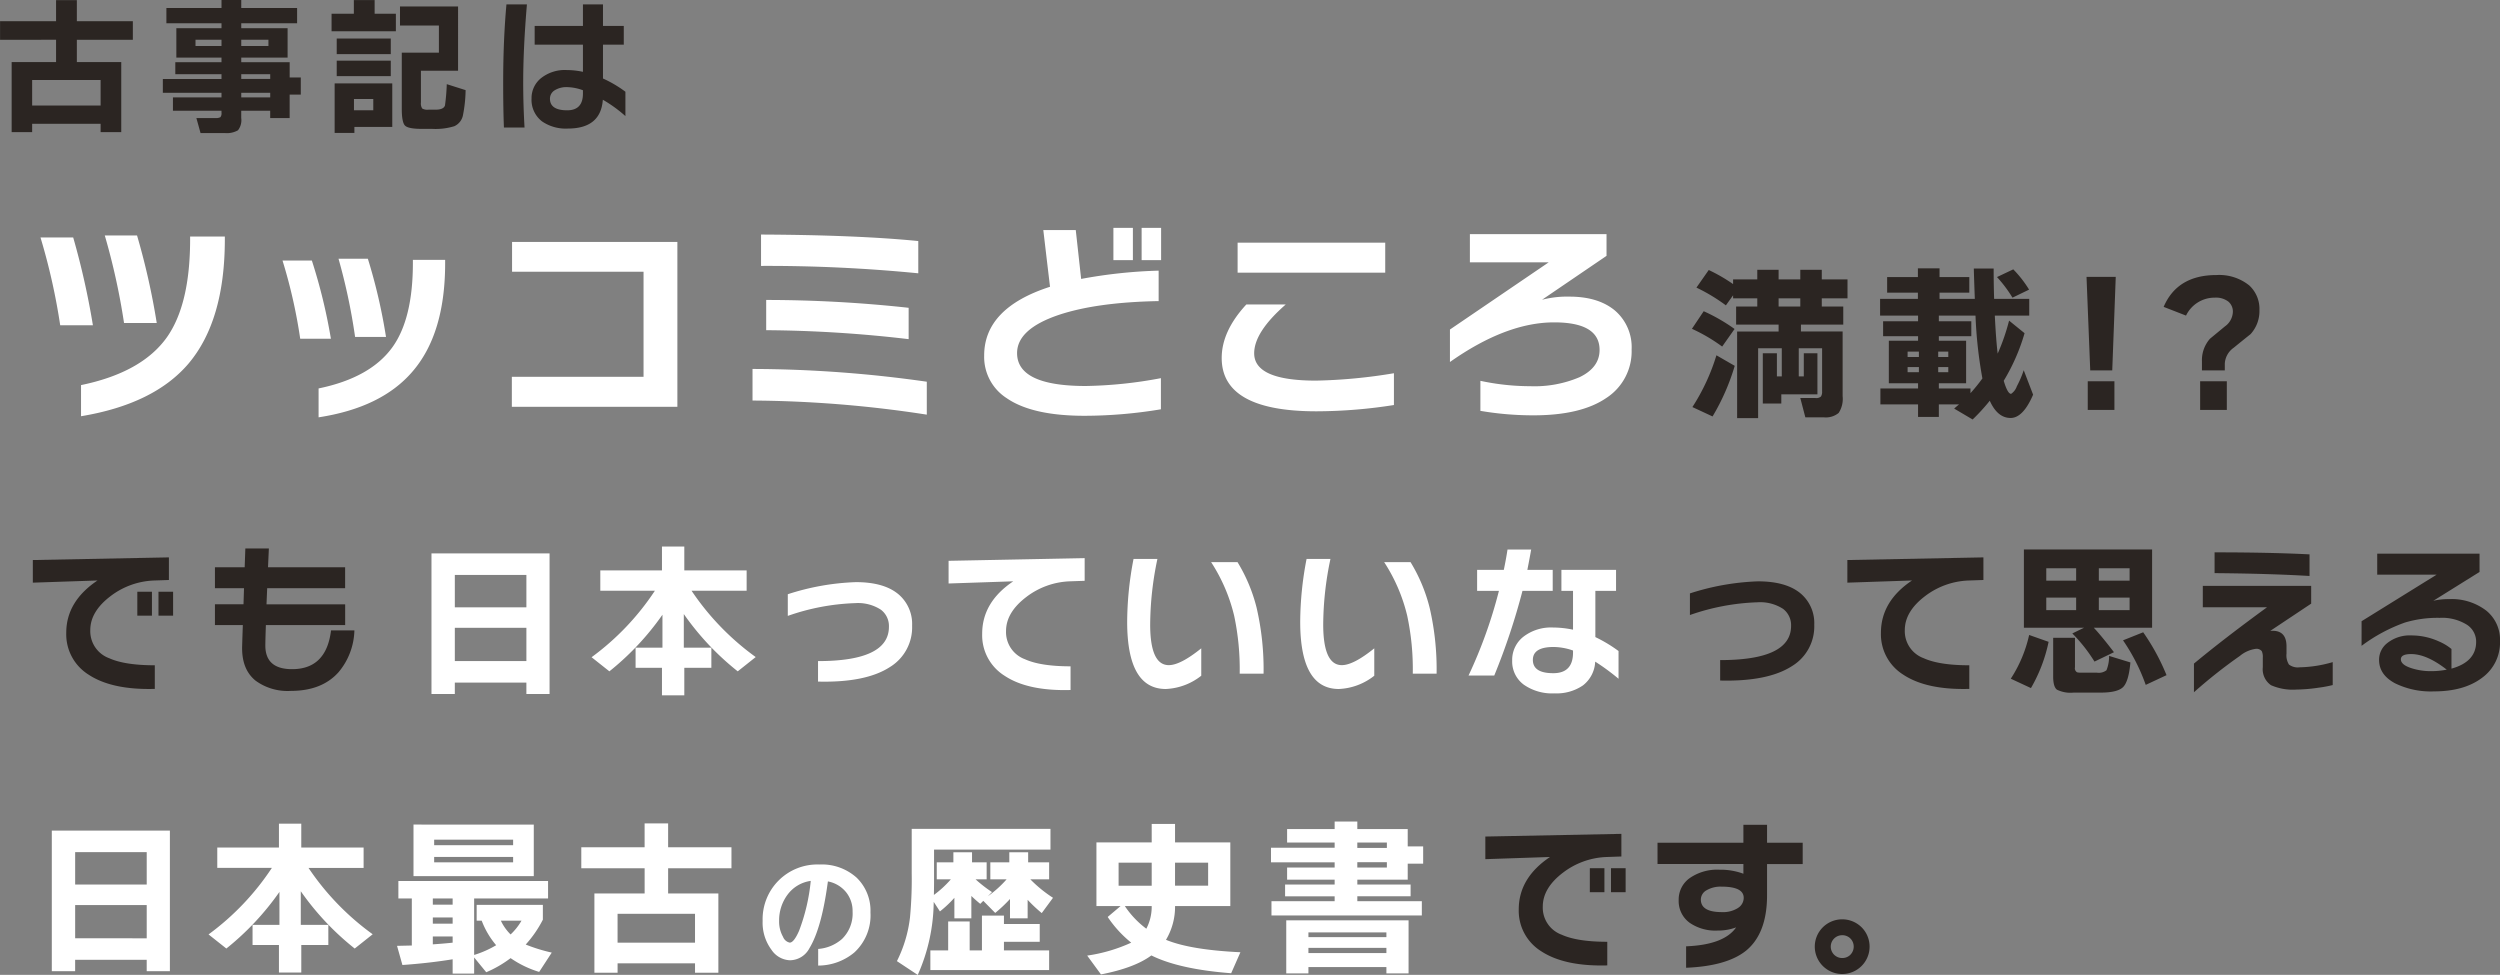
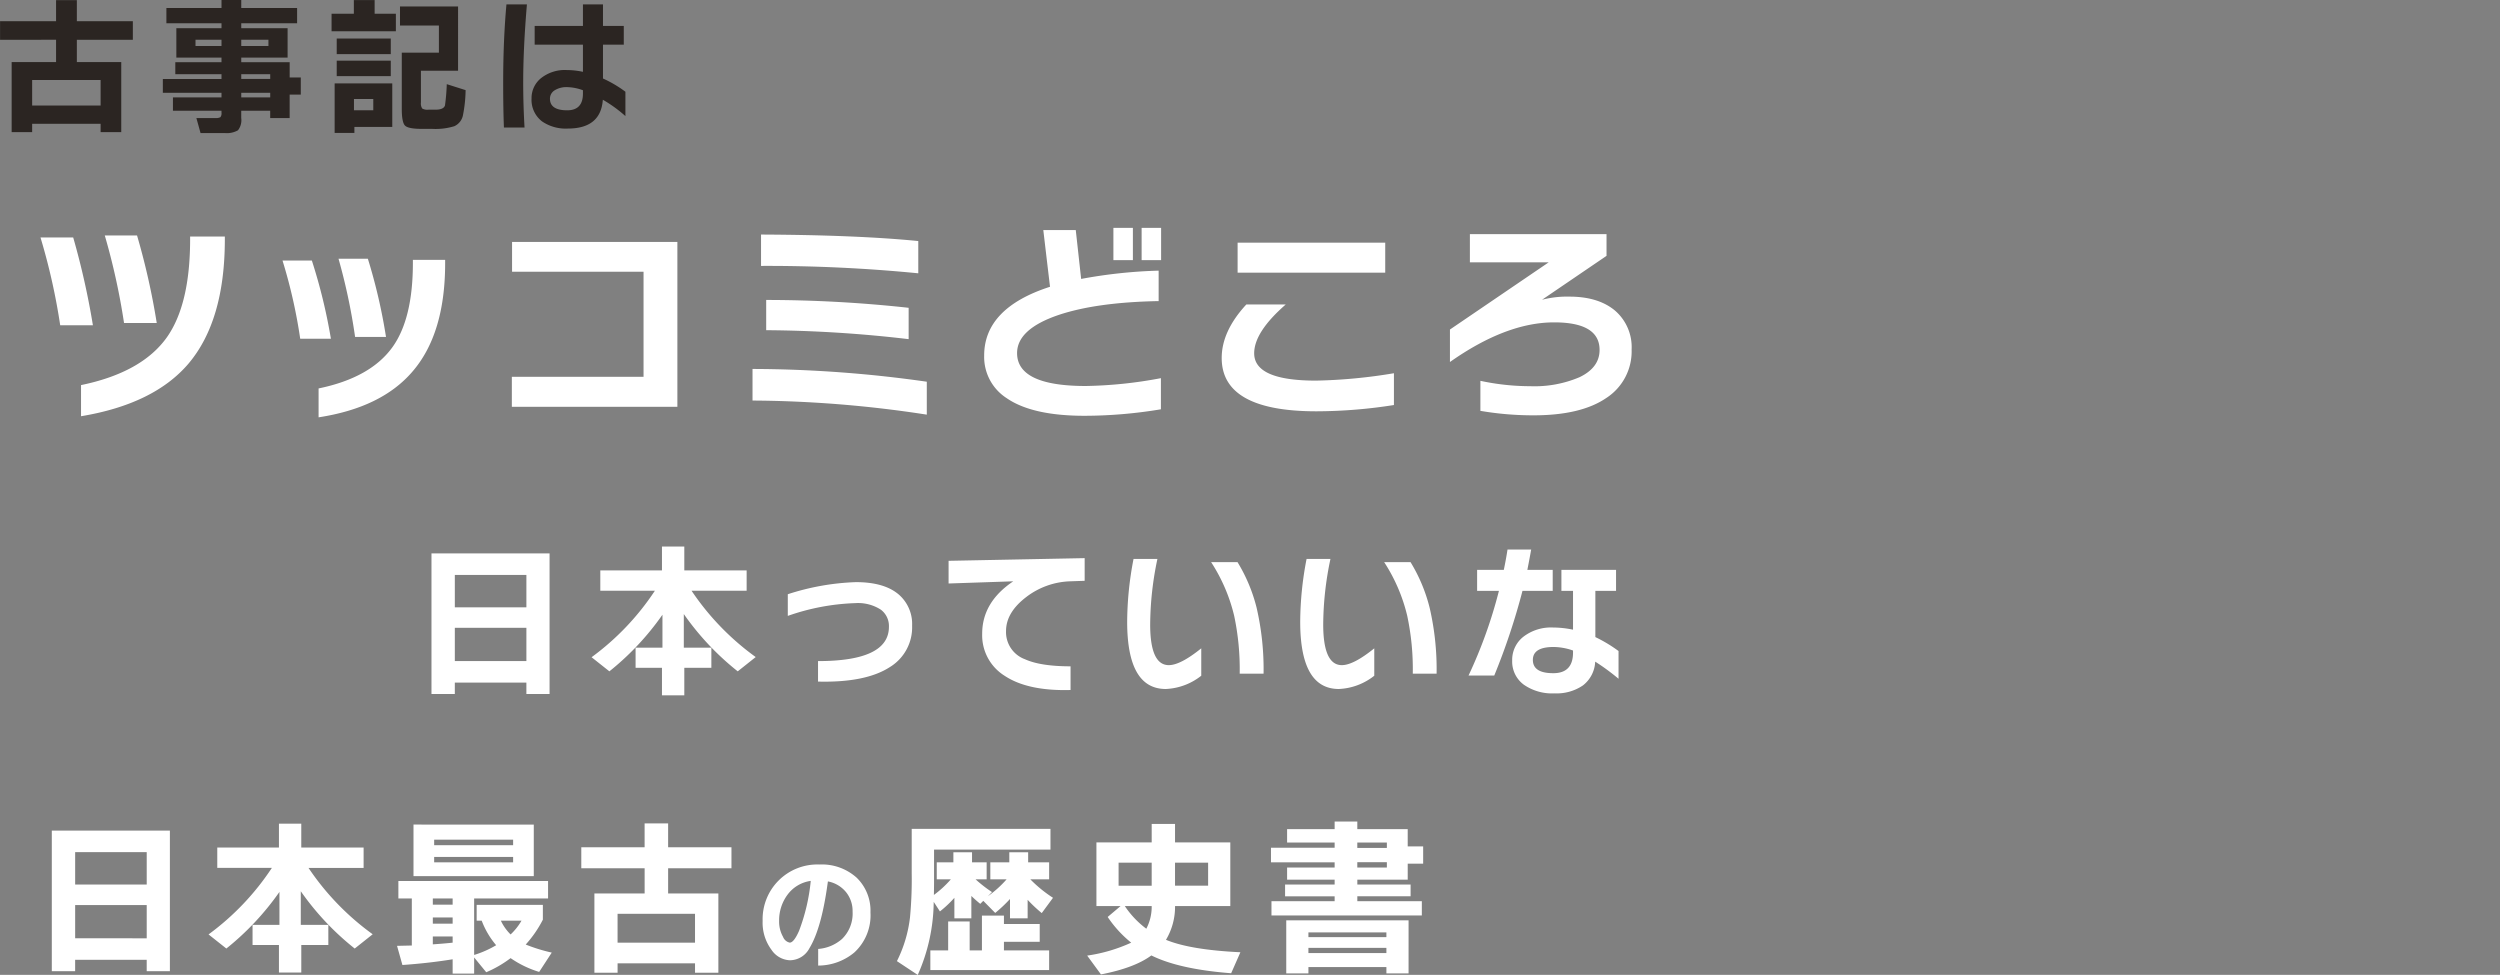
<svg xmlns="http://www.w3.org/2000/svg" id="_200_main_txt_01.svg" data-name="200%main_txt_01.svg" width="942.616" height="367.562" viewBox="0 0 471.308 183.781">
  <rect x="0" y="0" width="471.308" height="183.781" fill="#808080" stroke="none" />
  <defs>
    <style>
      .cls-1 {
        fill: #fff;
      }

      .cls-1, .cls-2 {
        fill-rule: evenodd;
      }

      .cls-2 {
        fill: #2b2522;
      }
    </style>
  </defs>
  <g id="グループ_122" data-name="グループ 122">
-     <path id="ツッコミどころ満載_でも日本っていいなって思える_日本最古の歴史書です_" data-name="ツッコミどころ満載!? でも日本っていいなって思える 日本最古の歴史書です。" class="cls-1" d="M767.146,242.731h-6.081a126.549,126.549,0,0,1,3.632,16.511h6.165a133.809,133.809,0,0,0-3.716-16.511h0Zm16.554,0.211h-6.546v0.507q0,12.288-4.392,18.5-4.729,6.63-16.173,8.994v5.87q13.723-2.28,20.227-9.881,6.883-8.107,6.884-23.479v-0.507Zm-28.589.169h-6.165a118.444,118.444,0,0,1,3.716,16.554h6.165a144,144,0,0,0-3.716-16.554h0Zm55.551,4.012H805.13a112.13,112.13,0,0,1,3.125,14.737h5.828a104.512,104.512,0,0,0-3.421-14.737h0Zm14.569,0.211H819.15v0.591q0,10.431-3.8,15.793-4.139,5.827-13.977,7.855v5.447q11.823-1.816,17.651-8.572,6.209-7.135,6.208-20.481v-0.633Zm-25.126.127h-5.532a98.061,98.061,0,0,1,3.336,14.737h5.785a103.669,103.669,0,0,0-3.589-14.737h0Zm68.908-3.505H837.848v5.616h24.788v19.805h-24.83v5.659h31.207v-31.08Zm45.416-.169q-11.487-1.14-29.644-1.225v5.912a291.3,291.3,0,0,1,29.644,1.394v-6.081Zm-1.816,12.584a248.056,248.056,0,0,0-26.857-1.478v5.7a241.154,241.154,0,0,1,26.857,1.689v-5.912Zm3.421,13.935A235.74,235.74,0,0,0,883.18,267.9v5.954a222.277,222.277,0,0,1,32.854,2.661v-6.208ZM960.208,241.3h-3.673v6.081h3.673V241.3Zm-5.32,0h-3.674v6.081h3.674V241.3Zm5.278,28.335a81.8,81.8,0,0,1-14.146,1.478q-12.965,0-12.964-6.207,0-4.518,7.812-7.179,7.179-2.407,18.876-2.618v-5.743a93.429,93.429,0,0,0-14.611,1.562l-1.014-9.205H938q0.929,7.9,1.267,10.683-12.414,4.012-12.415,12.964a9.232,9.232,0,0,0,4.223,8.024q4.813,3.335,14.695,3.336a88.08,88.08,0,0,0,14.4-1.225v-5.87Zm42.294-25.548H974.629v5.659h27.831v-5.659Zm1.64,24.619a99.258,99.258,0,0,1-14.691,1.394q-11.655,0-11.655-5.152,0-4.011,5.954-9.206h-7.432q-4.645,5.027-4.645,10.093,0,10.05,17.862,10.05A95.037,95.037,0,0,0,1004.1,274.7v-6Zm41.56-11.908q-3.135-2.534-8.49-2.534a18.775,18.775,0,0,0-5.15.592l12.16-8.277v-4.1h-25.76v5.32h14.86l-18.62,12.669v6.123q10.605-7.474,19.64-7.474,8.565,0,8.57,5.194,0,3.336-3.8,5.151a21.643,21.643,0,0,1-9.25,1.69,44.925,44.925,0,0,1-9.42-1.014V275.8a59.021,59.021,0,0,0,10.01.844q8.955,0,13.73-3.272a10.47,10.47,0,0,0,4.77-9.143,9.09,9.09,0,0,0-3.25-7.432h0ZM844.92,302.674H822.655v26.508h4.4v-2.153h13.492v2.153h4.371V302.674ZM827.057,312.84v-6.112h13.492v6.112H827.057Zm0,10.135V316.7h13.492v6.271H827.057Zm39.146-2.534h-5.068v3.8h4.973v5.194h4.212v-5.194h5.1v-3.8h-5.194v-6.334a51.226,51.226,0,0,0,10.166,10.8l3.389-2.692a49.326,49.326,0,0,1-12.1-12.51H882.07v-3.832H870.32v-4.5h-4.212v4.5H854.484v3.832h10.294a48.892,48.892,0,0,1-11.94,12.541l3.357,2.661A51.28,51.28,0,0,0,866.2,314.234v6.207Zm44.593-9.976q-2.726-2.376-8.14-2.375a46.369,46.369,0,0,0-12.827,2.28v4.085a42.346,42.346,0,0,1,12.732-2.407,7.936,7.936,0,0,1,4.814,1.236,3.851,3.851,0,0,1,1.52,3.23q0,6.461-13.365,6.461v3.864q8.963,0.222,13.524-2.724a8.77,8.77,0,0,0,4.212-7.823,7.338,7.338,0,0,0-2.47-5.827h0Zm35-6.9-25.654.506v4.276l12.194-.412q-5.861,3.927-5.859,9.882a8.994,8.994,0,0,0,4.212,7.917q4.371,2.914,12.447,2.692v-4.465q-5.638,0-8.583-1.331a5.448,5.448,0,0,1-3.579-5.32q0-3.516,3.832-6.429a14.344,14.344,0,0,1,8.235-2.946l2.755-.095v-4.275Zm32.431,9.406a30.8,30.8,0,0,0-3.61-8.646H969.64a32.243,32.243,0,0,1,4.339,10.1,48.479,48.479,0,0,1,1.045,10.926h4.5a51.579,51.579,0,0,0-1.3-12.383h0Zm-10.451,7.6q-3.929,3.166-6.113,3.167-3.516,0-3.515-7.664a60.784,60.784,0,0,1,1.362-12.352h-4.5a63.336,63.336,0,0,0-1.2,11.845q0,12.669,7.284,12.668a11.564,11.564,0,0,0,6.683-2.5v-5.162Zm43.068-7.6a30.686,30.686,0,0,0-3.61-8.646h-4.97a32.2,32.2,0,0,1,4.34,10.1,48.276,48.276,0,0,1,1.05,10.926h4.49a51.372,51.372,0,0,0-1.3-12.383h0Zm-10.45,7.6q-3.924,3.166-6.11,3.167-3.514,0-3.515-7.664a60.855,60.855,0,0,1,1.362-12.352h-4.5a63.336,63.336,0,0,0-1.2,11.845q0,12.669,7.284,12.668a11.546,11.546,0,0,0,6.68-2.5v-5.162Zm46.05,0.507a27.1,27.1,0,0,0-4.37-2.629v-8.71h3.9v-3.958h-10.3v3.958h2.19v7.316a18.742,18.742,0,0,0-3.77-.411,8.539,8.539,0,0,0-5.57,1.726,5.532,5.532,0,0,0-2.13,4.513,5.412,5.412,0,0,0,2.22,4.56,9.322,9.322,0,0,0,5.77,1.616,8.77,8.77,0,0,0,5.35-1.5,5.983,5.983,0,0,0,2.31-4.481,41.617,41.617,0,0,1,4.4,3.23v-5.225Zm-12.41-15.3h-4.78q0.4-2.026.72-3.833h-4.46c-0.21,1.373-.45,2.65-0.7,3.833h-5.03v3.958h4.11a88.675,88.675,0,0,1-5.73,15.963h4.85a124.479,124.479,0,0,0,5.32-15.963h5.7v-3.958Zm0.09,19.477q-3.825,0-3.83-2.5,0-2.437,3.9-2.438a11.267,11.267,0,0,1,3.67.665v0.38q0,3.9-3.74,3.895h0ZM773.343,354.931H751.078V381.44h4.4v-2.154h13.491v2.154h4.371V354.931ZM755.481,365.1v-6.112h13.491V365.1H755.481Zm0,10.135v-6.271h13.491v6.271H755.481Zm38.512-2.534h-5.068v3.8H793.9v5.194h4.212V376.5h5.1v-3.8h-5.194v-6.334a51.2,51.2,0,0,0,10.166,10.8l3.389-2.692a49.326,49.326,0,0,1-12.1-12.51H809.86V358.13H798.11v-4.5H793.9v4.5H782.274v3.832h10.293a48.877,48.877,0,0,1-11.94,12.542l3.358,2.66a51.28,51.28,0,0,0,10.008-10.673V372.7Zm47.949-18.907H819.266v9.723h22.676v-9.723Zm-18.78,3.895v-1.045h14.885v1.045H823.162Zm0,3.231V359.9h14.885v1.014H823.162Zm12.573,10.99h3.895a11.285,11.285,0,0,1-2.058,2.6,9,9,0,0,1-1.837-2.6h0Zm-12.827,2.977h3.737v1.171q-1.425.159-3.737,0.317v-1.488Zm3.737,7H830.7v-3.04l2.281,2.787a21.475,21.475,0,0,0,4.592-2.661,19.287,19.287,0,0,0,5.384,2.6l2.375-3.642a31.231,31.231,0,0,1-4.909-1.52,21.521,21.521,0,0,0,3.231-4.687v-2.788H831.174v2.978h0.95a15.76,15.76,0,0,0,2.724,4.624,18.886,18.886,0,0,1-4.149,1.836V367.726h13.935v-3.294H816.416v3.294h2.533v8.868q-1.3.031-2.787,0.063l1.014,3.611q5-.349,9.469-1.077v2.692ZM822.908,368.9v-1.172h3.737V368.9h-3.737Zm0,3.579v-1.172h3.737v1.172h-3.737Zm53.831-5.7H867.27v-4.751h11.94v-3.959H867.27v-4.5h-4.434v4.5H850.9v3.959h11.94v4.751h-9.47v14.949h4.371v-1.774h14.6v1.774h4.4V366.776Zm-19,9.279v-5.447h14.6v5.447h-14.6Zm45.136-12.193a9.806,9.806,0,0,0-7.1-2.541,10.316,10.316,0,0,0-10.688,10.641,8.548,8.548,0,0,0,1.686,5.463,4.363,4.363,0,0,0,3.468,1.948,4.192,4.192,0,0,0,3.682-2.3q2.3-3.777,3.468-12.566a5.793,5.793,0,0,1,3.491,2.115,5.665,5.665,0,0,1,1.164,3.586,6.687,6.687,0,0,1-2,5.155,7.7,7.7,0,0,1-4.489,1.876v3.136a10.661,10.661,0,0,0,6.817-2.471,9.5,9.5,0,0,0,3.04-7.553,8.637,8.637,0,0,0-2.541-6.485h0Zm-10.927,9.976q-0.973,2.209-1.758,2.21a1.745,1.745,0,0,1-1.258-1.093,5.823,5.823,0,0,1-.737-2.993,8.078,8.078,0,0,1,1.544-4.893,6.567,6.567,0,0,1,4.418-2.661,36.1,36.1,0,0,1-2.209,9.43h0Zm29.288-2.375h3.2v-4.212q0.823,0.792,1.678,1.488l0.57-.57,2.249,2.281a26.554,26.554,0,0,0,2.787-2.629v3.642h3.326v-3.484a27.86,27.86,0,0,0,2.66,2.5l2.122-2.882a24.756,24.756,0,0,1-4.276-3.484H939.1v-3.2h-3.958v-1.9H931.59v1.9h-3.578v3.2h3.072a20.791,20.791,0,0,1-3.547,3.2l0.791-.792a25.577,25.577,0,0,1-3.1-2.407h2.09v-3.2h-2.756v-1.9h-3.515v1.9h-3.135v3.2h2.66a19.528,19.528,0,0,1-3.2,2.946q0.031-1.488.032-3.1V358.51H939.35v-3.9H913.19v8.33a76.6,76.6,0,0,1-.317,8.3,24.693,24.693,0,0,1-2.471,8.3l3.928,2.6a34.521,34.521,0,0,0,3.008-13.777l1.172,1.806a21.241,21.241,0,0,0,2.724-2.566v3.864Zm17.862,6.049h-8.519V375.9h6.746V372.54h-6.746v-1.584h-4.149v6.556h-2.312v-5.447h-4.054v5.447h-3.357v3.706H939.1v-3.706Zm14.268-8.361h5.068a8.938,8.938,0,0,1-1.014,4.276,17.373,17.373,0,0,1-4.054-4.276h0Zm19.89,0v-12h-10.42v-3.484h-4.4v3.484h-10.42v12h4.56l-2.438,2.059a21.71,21.71,0,0,0,4.434,4.845,30.211,30.211,0,0,1-8.3,2.439l2.6,3.547q6.335-1.234,9.5-3.579,5.226,2.6,15.044,3.358l1.742-3.959q-9.438-.444-14.03-2.344a12.169,12.169,0,0,0,1.71-6.366h10.42Zm-14.822-3.832h-6.24V360.98h6.24v4.339Zm4.4,0V360.98h6.239v4.339h-6.239Zm46.776-7.411h-2.91v-3.262h-9.5v-1.425h-4.276v1.425h-8.963v2.534h8.963v0.981h-12v2.756h12V361.9h-8.963v2.28h8.963V365.1h-9.343v2.217h9.343v0.919H981.013v2.692h28.347v-2.692H997.2v-0.919h10.043V365.1H997.2v-0.918h9.5V361.17h2.91v-3.262Zm-12.413.285V357.18h5.573v1.013H997.2Zm0,3.706v-1.014h5.573V361.9H997.2Zm9.663,9.944H983.8v10.008h4.181v-1.2h14.7v1.2h4.18V371.843Zm-18.879,3.167v-0.886h14.7v0.886h-14.7Zm0,3.009v-0.982h14.7v0.982h-14.7Z" transform="translate(-741.312 -198.344)" />
-     <path id="ツッコミどころ満載_でも日本っていいなって思える_日本最古の歴史書です_のコピー" data-name="ツッコミどころ満載!? でも日本っていいなって思える 日本最古の歴史書です。 のコピー" class="cls-2" d="M1068.04,254.583h4.56v1.547h-3.99v3.412h8.01v1.3h-7.82v16.332h3.96V264h4.46V269.3h-0.92v-4.359h-2.66v9.477h3.49v-1.738h6.81v-7.739h-2.57V269.3h-0.95V264h4.4v8.119a1.619,1.619,0,0,1-.22.979,1.333,1.333,0,0,1-1.04.284h-2.85l0.95,3.633h3.42a3.812,3.812,0,0,0,2.86-.821,4.83,4.83,0,0,0,.75-3.159V260.837h-7.86v-1.3h7.98V256.13h-4.05v-1.547h4.85v-3.57h-4.85v-1.8h-4.05v1.8h-4.09v-1.8h-4.02v1.8h-4.56V251.9a31.859,31.859,0,0,0-4.59-2.653l-2.32,3.317a33.213,33.213,0,0,1,5.55,3.348l1.36-1.895v0.569Zm8.58,1.547v-1.547h4.09v1.547h-4.09Zm-14.12.885-2.22,3.317a31.745,31.745,0,0,1,5.7,3.348l2.34-3.317a34,34,0,0,0-5.82-3.348h0Zm2.4,8.308a38.83,38.83,0,0,1-4.53,9.761l3.8,1.769a41.627,41.627,0,0,0,4.18-9.54Zm55.96-16.2-3.07,1.453a24.217,24.217,0,0,1,2.92,3.885l3.13-1.516a21.257,21.257,0,0,0-2.98-3.822h0Zm-11.14,26.25,3.48,2.054a36.282,36.282,0,0,0,3.23-3.538q1.455,3.252,3.93,3.253c1.56,0,2.98-1.464,4.24-4.391l-1.77-4.612a19.39,19.39,0,0,1-1.3,3.033,2.771,2.771,0,0,1-1.08,1.422c-0.44,0-.9-0.822-1.39-2.464a37.233,37.233,0,0,0,3.93-8.972l-2.92-2.369a39.4,39.4,0,0,1-2.15,6.223q-0.315-2.622-.54-7.171h6.49v-3.159h-6.62q-0.09-2.811-.09-5.717h-3.74c0.04,1.622.11,3.527,0.19,5.717h-6.65v-1.168h5.61v-2.938h-5.61v-1.643h-4.08v1.643h-5.8v2.938h5.8v1.168h-7.13v3.159h7.16v1.074h-6.59v2.812h6.59v0.853h-5.51V270.6h5.51v0.98h-7.1v3h7.1v2.369h3.92v-2.369h3.81c-0.41.337-.71,0.6-0.92,0.789h0Zm3.23-16.458h-6.12v-1.074h6.91a83.166,83.166,0,0,0,1.3,11.846,32.52,32.52,0,0,1-2.25,2.78v-0.884h-5.96V270.6h5.14v-8.023h-5.14v-0.853h6.12V258.91Zm-6.24,6.729v-1.011h1.9v1.011h-1.9Zm0,2.874v-0.979h1.9v0.979h-1.9Zm-5.77-2.874v-1.011h2.13v1.011h-2.13Zm0,2.874v-0.979h2.13v0.979h-2.13Zm38.99,1.706h-5.03v5.4h5.03v-5.4Zm-5.26-19.68,0.7,17.627h4.15l0.66-17.627h-5.51Zm26.45,19.68h-5.03v5.4h5.03v-5.4Zm4.15-18.132a9.026,9.026,0,0,0-6.11-1.895q-7.38,0-9.95,6l4.22,1.642a5.965,5.965,0,0,1,5.41-3.38,3.836,3.836,0,0,1,2.57.743,2.444,2.444,0,0,1,.85,1.942,3.508,3.508,0,0,1-1.52,2.749l-2.79,2.306a6.072,6.072,0,0,0-1.52,4.233v1.737h4.31v-1.3a3.906,3.906,0,0,1,1.68-2.97c1.06-.863,2.11-1.716,3.17-2.558a6.435,6.435,0,0,0,1.68-4.518,6.022,6.022,0,0,0-2-4.738h0ZM773.945,309.9H771.19v4.517h2.755V309.9Zm-3.99,0H767.2v4.517h2.756V309.9Zm3.2-6.476-25.653.5v4.265l12.193-.411q-5.89,3.949-5.891,9.856a8.963,8.963,0,0,0,4.213,7.9q4.4,2.907,12.478,2.685v-4.454q-5.637,0-8.583-1.326a5.435,5.435,0,0,1-3.579-5.307q0-3.507,3.833-6.413a14.37,14.37,0,0,1,8.234-2.938l2.755-.095V303.42Zm30.563,13.773q-0.886,7.3-7.348,7.3-5,0-5.035-4.391,0-.948.1-3.917h14.948v-3.917H791.554l0.127-3.033h14.695v-3.948H791.839L792,301.746h-4.434l-0.127,3.538h-5.606v3.948h5.479l-0.095,3.033h-5.384v3.917h5.258q-0.1,2.874-.127,3.885-0.159,4.423,2.534,6.6a10.212,10.212,0,0,0,6.65,1.926q5.859,0,9-3.538a12.717,12.717,0,0,0,2.977-7.865h-4.4Zm277.154-6.887q-2.73-2.368-8.14-2.369a46.528,46.528,0,0,0-12.83,2.274v4.075a42.457,42.457,0,0,1,12.73-2.4,7.957,7.957,0,0,1,4.82,1.232,3.848,3.848,0,0,1,1.52,3.222q0,6.444-13.37,6.444v3.854q8.97,0.221,13.53-2.717a8.753,8.753,0,0,0,4.21-7.8,7.3,7.3,0,0,0-2.47-5.813h0Zm34.36-6.886-25.65.5v4.265l12.19-.411q-5.85,3.918-5.86,9.856a8.98,8.98,0,0,0,4.21,7.9q4.38,2.907,12.45,2.685v-4.454q-5.64,0-8.58-1.326a5.43,5.43,0,0,1-3.58-5.307q0-3.507,3.83-6.413a14.381,14.381,0,0,1,8.24-2.938l2.75-.095V303.42Zm30.12,14.12-3.8,1.516a35.972,35.972,0,0,1,4.28,8.4l3.92-1.832a40.763,40.763,0,0,0-4.4-8.087h0Zm-9.31-.853h10.99V301.935h-24.17v14.752h11.34l-2.21,1.074a29.906,29.906,0,0,1,4.18,5.307l3.67-1.769q-2.37-3.094-3.8-4.612h0Zm0.95-8.876v-2.338h5.8v2.338h-5.8Zm0,5.559V311h5.8v2.369h-5.8Zm-9.91-5.559v-2.338h5.63v2.338h-5.63Zm0,5.559V311h5.63v2.369h-5.63Zm11.84,8.624a6.921,6.921,0,0,1-.49,2.7,2.352,2.352,0,0,1-1.82.458h-2.95a3.209,3.209,0,0,1-.76-0.063,0.868,0.868,0,0,1-.41-0.948v-5.559h-4.11v7.265c0,1.306.23,2.143,0.71,2.512a5.79,5.79,0,0,0,3.15.552h5.1c2.13,0,3.55-.353,4.24-1.058s1.15-2.248,1.36-4.628Zm-15.07-3.948a24.967,24.967,0,0,1-3.46,8.244l3.8,1.769a29.137,29.137,0,0,0,3.33-8.718Zm52.86-15.195q-7.425-.38-17.9-0.379v3.917q10.515,0.094,17.9.537v-4.075Zm4.37,20.312a23.579,23.579,0,0,1-6.21.979,2.772,2.772,0,0,1-2.04-.521,3.26,3.26,0,0,1-.46-2.069v-1.358c0-1.959-.88-2.938-2.63-2.938a2.624,2.624,0,0,0-.45.031l7.73-5.149V308.79h-20.43v4.043h12.1q-8.1,5.908-13.77,10.614v5.4a95.353,95.353,0,0,1,8.67-6.855,5.952,5.952,0,0,1,2.98-1.326,1.261,1.261,0,0,1,1.14.442,2.634,2.634,0,0,1,.19,1.232v1.8a3.642,3.642,0,0,0,1.55,3.38,10.168,10.168,0,0,0,4.82.822,29.778,29.778,0,0,0,4.11-.348,23.7,23.7,0,0,0,2.7-.5v-4.328Zm28.9-9.745a10.756,10.756,0,0,0-6.96-2.133,12.583,12.583,0,0,0-2.97.316l8.71-5.433v-3.443h-19.29v3.948h11.21l-14.16,8.782V320.1a30.988,30.988,0,0,1,8.17-4.391,21.452,21.452,0,0,1,6.56-.885,8.843,8.843,0,0,1,5.05,1.248,3.789,3.789,0,0,1,1.82,3.27q0,3.759-4.65,5.054v-3.7a9.566,9.566,0,0,0-2.35-1.421,12.48,12.48,0,0,0-5.16-1.138,6.85,6.85,0,0,0-4.65,1.485,3.982,3.982,0,0,0-1.49,3.127q0,2.781,2.97,4.391a15.3,15.3,0,0,0,7.38,1.548q5.67,0,9.06-2.559a8.212,8.212,0,0,0,3.39-6.918A7.054,7.054,0,0,0,1209.98,313.418Zm-10.34,11.451a11.763,11.763,0,0,1-3.74-.569c-1.31-.421-1.97-0.979-1.97-1.674,0-.652.65-0.979,1.94-0.979q2.94,0,6.71,2.938a15.338,15.338,0,0,1-2.94.284h0Zm-151.86,37.149h-2.76v4.517h2.76v-4.517Zm-4,0h-2.75v4.517h2.75v-4.517Zm3.2-6.476-25.65.506v4.264l12.19-.41q-5.88,3.948-5.89,9.855a8.982,8.982,0,0,0,4.21,7.9q4.41,2.906,12.48,2.685v-4.454q-5.64,0-8.58-1.327a5.43,5.43,0,0,1-3.58-5.307q0-3.507,3.83-6.413a14.372,14.372,0,0,1,8.24-2.937l2.75-.095v-4.265Zm34.18,1.674h-6.72v-3.38h-4.46v3.38h-16.19v4.012h16.19v1.832a12.358,12.358,0,0,0-4.47-.758,9.1,9.1,0,0,0-5.65,1.58,4.945,4.945,0,0,0-2.08,4.138,5.053,5.053,0,0,0,2.09,4.3,8.533,8.533,0,0,0,5.2,1.453,9.882,9.882,0,0,0,3.54-.6q-2.28,3.287-9.43,3.57v4.043q7.725-.316,11.34-3.254,3.915-3.252,3.92-10.393v-5.907h6.72v-4.012Zm-12.23,12.32a5.251,5.251,0,0,1-3.01.758q-3.96,0-3.96-2.369a2.018,2.018,0,0,1,1.08-1.753,5.228,5.228,0,0,1,2.82-.679q4.185,0,4.18,2.116A2.26,2.26,0,0,1,1068.93,369.536Zm23.33,3.617a5.191,5.191,0,0,0-7.3,0,5.139,5.139,0,0,0,0,7.3A5.161,5.161,0,0,0,1092.26,373.153Zm-2.11,5.181a2.136,2.136,0,0,1-1.55.616,2.148,2.148,0,0,1,0-4.3,2.136,2.136,0,0,1,1.55.616A2.178,2.178,0,0,1,1090.15,378.334Z" transform="translate(-741.312 -198.344)" />
+     <path id="ツッコミどころ満載_でも日本っていいなって思える_日本最古の歴史書です_" data-name="ツッコミどころ満載!? でも日本っていいなって思える 日本最古の歴史書です。" class="cls-1" d="M767.146,242.731h-6.081a126.549,126.549,0,0,1,3.632,16.511h6.165a133.809,133.809,0,0,0-3.716-16.511h0Zm16.554,0.211h-6.546v0.507q0,12.288-4.392,18.5-4.729,6.63-16.173,8.994v5.87q13.723-2.28,20.227-9.881,6.883-8.107,6.884-23.479v-0.507Zm-28.589.169h-6.165a118.444,118.444,0,0,1,3.716,16.554h6.165a144,144,0,0,0-3.716-16.554h0Zm55.551,4.012H805.13a112.13,112.13,0,0,1,3.125,14.737h5.828a104.512,104.512,0,0,0-3.421-14.737h0Zm14.569,0.211H819.15v0.591q0,10.431-3.8,15.793-4.139,5.827-13.977,7.855v5.447q11.823-1.816,17.651-8.572,6.209-7.135,6.208-20.481v-0.633Zm-25.126.127h-5.532a98.061,98.061,0,0,1,3.336,14.737h5.785a103.669,103.669,0,0,0-3.589-14.737h0Zm68.908-3.505H837.848v5.616h24.788v19.805h-24.83v5.659h31.207v-31.08Zm45.416-.169q-11.487-1.14-29.644-1.225v5.912a291.3,291.3,0,0,1,29.644,1.394v-6.081Zm-1.816,12.584a248.056,248.056,0,0,0-26.857-1.478v5.7a241.154,241.154,0,0,1,26.857,1.689v-5.912Zm3.421,13.935A235.74,235.74,0,0,0,883.18,267.9v5.954a222.277,222.277,0,0,1,32.854,2.661v-6.208ZM960.208,241.3h-3.673v6.081h3.673V241.3Zm-5.32,0h-3.674v6.081h3.674V241.3Zm5.278,28.335a81.8,81.8,0,0,1-14.146,1.478q-12.965,0-12.964-6.207,0-4.518,7.812-7.179,7.179-2.407,18.876-2.618v-5.743a93.429,93.429,0,0,0-14.611,1.562l-1.014-9.205H938q0.929,7.9,1.267,10.683-12.414,4.012-12.415,12.964a9.232,9.232,0,0,0,4.223,8.024q4.813,3.335,14.695,3.336a88.08,88.08,0,0,0,14.4-1.225v-5.87Zm42.294-25.548H974.629v5.659h27.831v-5.659Zm1.64,24.619a99.258,99.258,0,0,1-14.691,1.394q-11.655,0-11.655-5.152,0-4.011,5.954-9.206h-7.432q-4.645,5.027-4.645,10.093,0,10.05,17.862,10.05A95.037,95.037,0,0,0,1004.1,274.7v-6Zm41.56-11.908q-3.135-2.534-8.49-2.534a18.775,18.775,0,0,0-5.15.592l12.16-8.277v-4.1h-25.76v5.32h14.86l-18.62,12.669v6.123q10.605-7.474,19.64-7.474,8.565,0,8.57,5.194,0,3.336-3.8,5.151a21.643,21.643,0,0,1-9.25,1.69,44.925,44.925,0,0,1-9.42-1.014V275.8a59.021,59.021,0,0,0,10.01.844q8.955,0,13.73-3.272a10.47,10.47,0,0,0,4.77-9.143,9.09,9.09,0,0,0-3.25-7.432h0ZM844.92,302.674H822.655v26.508h4.4v-2.153h13.492v2.153h4.371V302.674ZM827.057,312.84v-6.112h13.492v6.112H827.057Zm0,10.135V316.7h13.492v6.271H827.057Zm39.146-2.534h-5.068v3.8h4.973v5.194h4.212v-5.194h5.1v-3.8h-5.194v-6.334a51.226,51.226,0,0,0,10.166,10.8l3.389-2.692a49.326,49.326,0,0,1-12.1-12.51H882.07v-3.832H870.32v-4.5h-4.212v4.5H854.484v3.832h10.294a48.892,48.892,0,0,1-11.94,12.541l3.357,2.661A51.28,51.28,0,0,0,866.2,314.234v6.207Zm44.593-9.976q-2.726-2.376-8.14-2.375a46.369,46.369,0,0,0-12.827,2.28v4.085a42.346,42.346,0,0,1,12.732-2.407,7.936,7.936,0,0,1,4.814,1.236,3.851,3.851,0,0,1,1.52,3.23q0,6.461-13.365,6.461v3.864q8.963,0.222,13.524-2.724a8.77,8.77,0,0,0,4.212-7.823,7.338,7.338,0,0,0-2.47-5.827h0Zm35-6.9-25.654.506v4.276l12.194-.412q-5.861,3.927-5.859,9.882a8.994,8.994,0,0,0,4.212,7.917q4.371,2.914,12.447,2.692v-4.465q-5.638,0-8.583-1.331a5.448,5.448,0,0,1-3.579-5.32q0-3.516,3.832-6.429a14.344,14.344,0,0,1,8.235-2.946l2.755-.095v-4.275Zm32.431,9.406a30.8,30.8,0,0,0-3.61-8.646H969.64a32.243,32.243,0,0,1,4.339,10.1,48.479,48.479,0,0,1,1.045,10.926h4.5a51.579,51.579,0,0,0-1.3-12.383h0Zm-10.451,7.6q-3.929,3.166-6.113,3.167-3.516,0-3.515-7.664a60.784,60.784,0,0,1,1.362-12.352h-4.5a63.336,63.336,0,0,0-1.2,11.845q0,12.669,7.284,12.668a11.564,11.564,0,0,0,6.683-2.5v-5.162Zm43.068-7.6a30.686,30.686,0,0,0-3.61-8.646h-4.97a32.2,32.2,0,0,1,4.34,10.1,48.276,48.276,0,0,1,1.05,10.926h4.49a51.372,51.372,0,0,0-1.3-12.383h0Zm-10.45,7.6q-3.924,3.166-6.11,3.167-3.514,0-3.515-7.664a60.855,60.855,0,0,1,1.362-12.352h-4.5a63.336,63.336,0,0,0-1.2,11.845q0,12.669,7.284,12.668a11.546,11.546,0,0,0,6.68-2.5v-5.162Zm46.05,0.507a27.1,27.1,0,0,0-4.37-2.629v-8.71h3.9v-3.958h-10.3v3.958h2.19v7.316a18.742,18.742,0,0,0-3.77-.411,8.539,8.539,0,0,0-5.57,1.726,5.532,5.532,0,0,0-2.13,4.513,5.412,5.412,0,0,0,2.22,4.56,9.322,9.322,0,0,0,5.77,1.616,8.77,8.77,0,0,0,5.35-1.5,5.983,5.983,0,0,0,2.31-4.481,41.617,41.617,0,0,1,4.4,3.23v-5.225Zm-12.41-15.3h-4.78q0.4-2.026.72-3.833h-4.46c-0.21,1.373-.45,2.65-0.7,3.833h-5.03v3.958h4.11a88.675,88.675,0,0,1-5.73,15.963h4.85a124.479,124.479,0,0,0,5.32-15.963h5.7v-3.958Zm0.09,19.477q-3.825,0-3.83-2.5,0-2.437,3.9-2.438a11.267,11.267,0,0,1,3.67.665v0.38q0,3.9-3.74,3.895h0ZM773.343,354.931H751.078V381.44h4.4v-2.154h13.491v2.154h4.371V354.931ZM755.481,365.1v-6.112h13.491V365.1H755.481Zm0,10.135v-6.271h13.491v6.271H755.481Zm38.512-2.534h-5.068v3.8H793.9v5.194h4.212V376.5h5.1v-3.8h-5.194v-6.334a51.2,51.2,0,0,0,10.166,10.8l3.389-2.692a49.326,49.326,0,0,1-12.1-12.51H809.86V358.13H798.11v-4.5H793.9v4.5H782.274v3.832h10.293a48.877,48.877,0,0,1-11.94,12.542l3.358,2.66a51.28,51.28,0,0,0,10.008-10.673V372.7Zm47.949-18.907H819.266v9.723h22.676v-9.723Zm-18.78,3.895v-1.045h14.885v1.045H823.162Zm0,3.231V359.9h14.885v1.014H823.162Zm12.573,10.99h3.895a11.285,11.285,0,0,1-2.058,2.6,9,9,0,0,1-1.837-2.6h0Zm-12.827,2.977h3.737v1.171q-1.425.159-3.737,0.317v-1.488Zm3.737,7H830.7v-3.04l2.281,2.787a21.475,21.475,0,0,0,4.592-2.661,19.287,19.287,0,0,0,5.384,2.6l2.375-3.642a31.231,31.231,0,0,1-4.909-1.52,21.521,21.521,0,0,0,3.231-4.687v-2.788H831.174v2.978h0.95a15.76,15.76,0,0,0,2.724,4.624,18.886,18.886,0,0,1-4.149,1.836V367.726h13.935v-3.294H816.416v3.294h2.533v8.868q-1.3.031-2.787,0.063l1.014,3.611q5-.349,9.469-1.077v2.692ZM822.908,368.9v-1.172h3.737V368.9h-3.737Zm0,3.579v-1.172h3.737v1.172h-3.737Zm53.831-5.7H867.27v-4.751h11.94v-3.959H867.27v-4.5h-4.434v4.5H850.9v3.959h11.94v4.751h-9.47v14.949h4.371v-1.774h14.6v1.774h4.4V366.776Zm-19,9.279v-5.447h14.6v5.447h-14.6Zm45.136-12.193a9.806,9.806,0,0,0-7.1-2.541,10.316,10.316,0,0,0-10.688,10.641,8.548,8.548,0,0,0,1.686,5.463,4.363,4.363,0,0,0,3.468,1.948,4.192,4.192,0,0,0,3.682-2.3q2.3-3.777,3.468-12.566a5.793,5.793,0,0,1,3.491,2.115,5.665,5.665,0,0,1,1.164,3.586,6.687,6.687,0,0,1-2,5.155,7.7,7.7,0,0,1-4.489,1.876v3.136a10.661,10.661,0,0,0,6.817-2.471,9.5,9.5,0,0,0,3.04-7.553,8.637,8.637,0,0,0-2.541-6.485h0Zm-10.927,9.976q-0.973,2.209-1.758,2.21a1.745,1.745,0,0,1-1.258-1.093,5.823,5.823,0,0,1-.737-2.993,8.078,8.078,0,0,1,1.544-4.893,6.567,6.567,0,0,1,4.418-2.661,36.1,36.1,0,0,1-2.209,9.43h0Zm29.288-2.375h3.2v-4.212q0.823,0.792,1.678,1.488l0.57-.57,2.249,2.281a26.554,26.554,0,0,0,2.787-2.629v3.642h3.326v-3.484a27.86,27.86,0,0,0,2.66,2.5l2.122-2.882a24.756,24.756,0,0,1-4.276-3.484H939.1v-3.2h-3.958v-1.9H931.59v1.9h-3.578v3.2h3.072a20.791,20.791,0,0,1-3.547,3.2l0.791-.792a25.577,25.577,0,0,1-3.1-2.407h2.09v-3.2h-2.756v-1.9h-3.515v1.9h-3.135v3.2h2.66a19.528,19.528,0,0,1-3.2,2.946q0.031-1.488.032-3.1V358.51H939.35v-3.9H913.19v8.33a76.6,76.6,0,0,1-.317,8.3,24.693,24.693,0,0,1-2.471,8.3l3.928,2.6a34.521,34.521,0,0,0,3.008-13.777l1.172,1.806a21.241,21.241,0,0,0,2.724-2.566v3.864m17.862,6.049h-8.519V375.9h6.746V372.54h-6.746v-1.584h-4.149v6.556h-2.312v-5.447h-4.054v5.447h-3.357v3.706H939.1v-3.706Zm14.268-8.361h5.068a8.938,8.938,0,0,1-1.014,4.276,17.373,17.373,0,0,1-4.054-4.276h0Zm19.89,0v-12h-10.42v-3.484h-4.4v3.484h-10.42v12h4.56l-2.438,2.059a21.71,21.71,0,0,0,4.434,4.845,30.211,30.211,0,0,1-8.3,2.439l2.6,3.547q6.335-1.234,9.5-3.579,5.226,2.6,15.044,3.358l1.742-3.959q-9.438-.444-14.03-2.344a12.169,12.169,0,0,0,1.71-6.366h10.42Zm-14.822-3.832h-6.24V360.98h6.24v4.339Zm4.4,0V360.98h6.239v4.339h-6.239Zm46.776-7.411h-2.91v-3.262h-9.5v-1.425h-4.276v1.425h-8.963v2.534h8.963v0.981h-12v2.756h12V361.9h-8.963v2.28h8.963V365.1h-9.343v2.217h9.343v0.919H981.013v2.692h28.347v-2.692H997.2v-0.919h10.043V365.1H997.2v-0.918h9.5V361.17h2.91v-3.262Zm-12.413.285V357.18h5.573v1.013H997.2Zm0,3.706v-1.014h5.573V361.9H997.2Zm9.663,9.944H983.8v10.008h4.181v-1.2h14.7v1.2h4.18V371.843Zm-18.879,3.167v-0.886h14.7v0.886h-14.7Zm0,3.009v-0.982h14.7v0.982h-14.7Z" transform="translate(-741.312 -198.344)" />
    <path id="古事記は" class="cls-2" d="M764.172,210.041H755.8v-4.2h10.556v-3.5H755.8v-3.976h-3.92v3.976H741.324v3.5H751.88v4.2h-8.372v13.216h3.864v-1.568H760.28v1.568h3.892V210.041Zm-16.8,8.2v-4.816H760.28v4.816H747.372Zm50.65-5.292h-2.1v-2.884h-9.128V209.2h8.736v-5.544h-8.736v-0.924h10.528v-2.884H786.794v-1.512H783.07v1.512H772.682v2.884H783.07v0.924h-8.512V209.2h8.512v0.868h-8.708v2.268h8.708v0.9H772.01v2.6h11.06v0.868h-9.156v2.52h9.156v0.364a1.183,1.183,0,0,1-.2.84,1.615,1.615,0,0,1-.924.168h-3.612l0.784,2.828h4.536a4.2,4.2,0,0,0,2.52-.518,3.068,3.068,0,0,0,.616-2.31v-1.372h5.46V220.6h3.668v-4.424h2.1v-3.22Zm-11.228-5.936v-1.176h5.124v1.176h-5.124Zm0,6.216v-0.9h5.46v0.9h-5.46Zm-8.624-6.216v-1.176h4.9v1.176h-4.9Zm8.624,9.688v-0.868h5.46v0.868h-5.46Zm38.746-2.492a39.141,39.141,0,0,1-.336,4q-0.252.813-1.792,0.812h-1.344a1.9,1.9,0,0,1-1.162-.224,1.748,1.748,0,0,1-.238-1.148v-5.964h7V199.569H816.72v3.584h7.336v5.124h-7v10.584q0,2.52.6,3.15t3.15,0.63h1.96a12.129,12.129,0,0,0,4.186-.5,2.862,2.862,0,0,0,1.638-2.072,25.863,25.863,0,0,0,.5-4.732Zm-9.6-13.272h-4v-2.576h-3.92v2.576h-4.2v3.3h12.124v-3.3Zm-0.952,4.676H804.792v2.94h10.192v-2.94Zm0,4.172H804.792V212.7h10.192v-2.912Zm0.28,4.284H804.4V223.4h3.724v-1.12h7.14v-8.2Zm-7.224,5.068v-2.128h3.64v2.128h-3.64Zm51.173-3.5a22.5,22.5,0,0,0-4.228-2.492v-6.384h3.92v-3.528h-3.92v-4.06h-3.78v4.06h-9.1v3.528h9.1v5.124a14.825,14.825,0,0,0-3.052-.336,7.226,7.226,0,0,0-4.844,1.526,4.815,4.815,0,0,0-1.792,3.822,5.123,5.123,0,0,0,1.988,4.34,7.891,7.891,0,0,0,4.844,1.344q6.216,0,6.608-5.432a25.275,25.275,0,0,1,4.256,3.08v-4.592Zm-22.428-16.464q-0.616,6.777-.616,14.784,0,4.984.14,8.428H840.2q-0.252-4.284-.252-8.512,0-6.384.7-14.7h-3.864Zm11.452,19.964q-3.249,0-3.248-2.184a1.838,1.838,0,0,1,.882-1.582,4.191,4.191,0,0,1,2.394-.6,9.087,9.087,0,0,1,2.94.588v0.616q0,3.165-2.968,3.164h0Z" transform="translate(-741.312 -198.344)" />
  </g>
</svg>